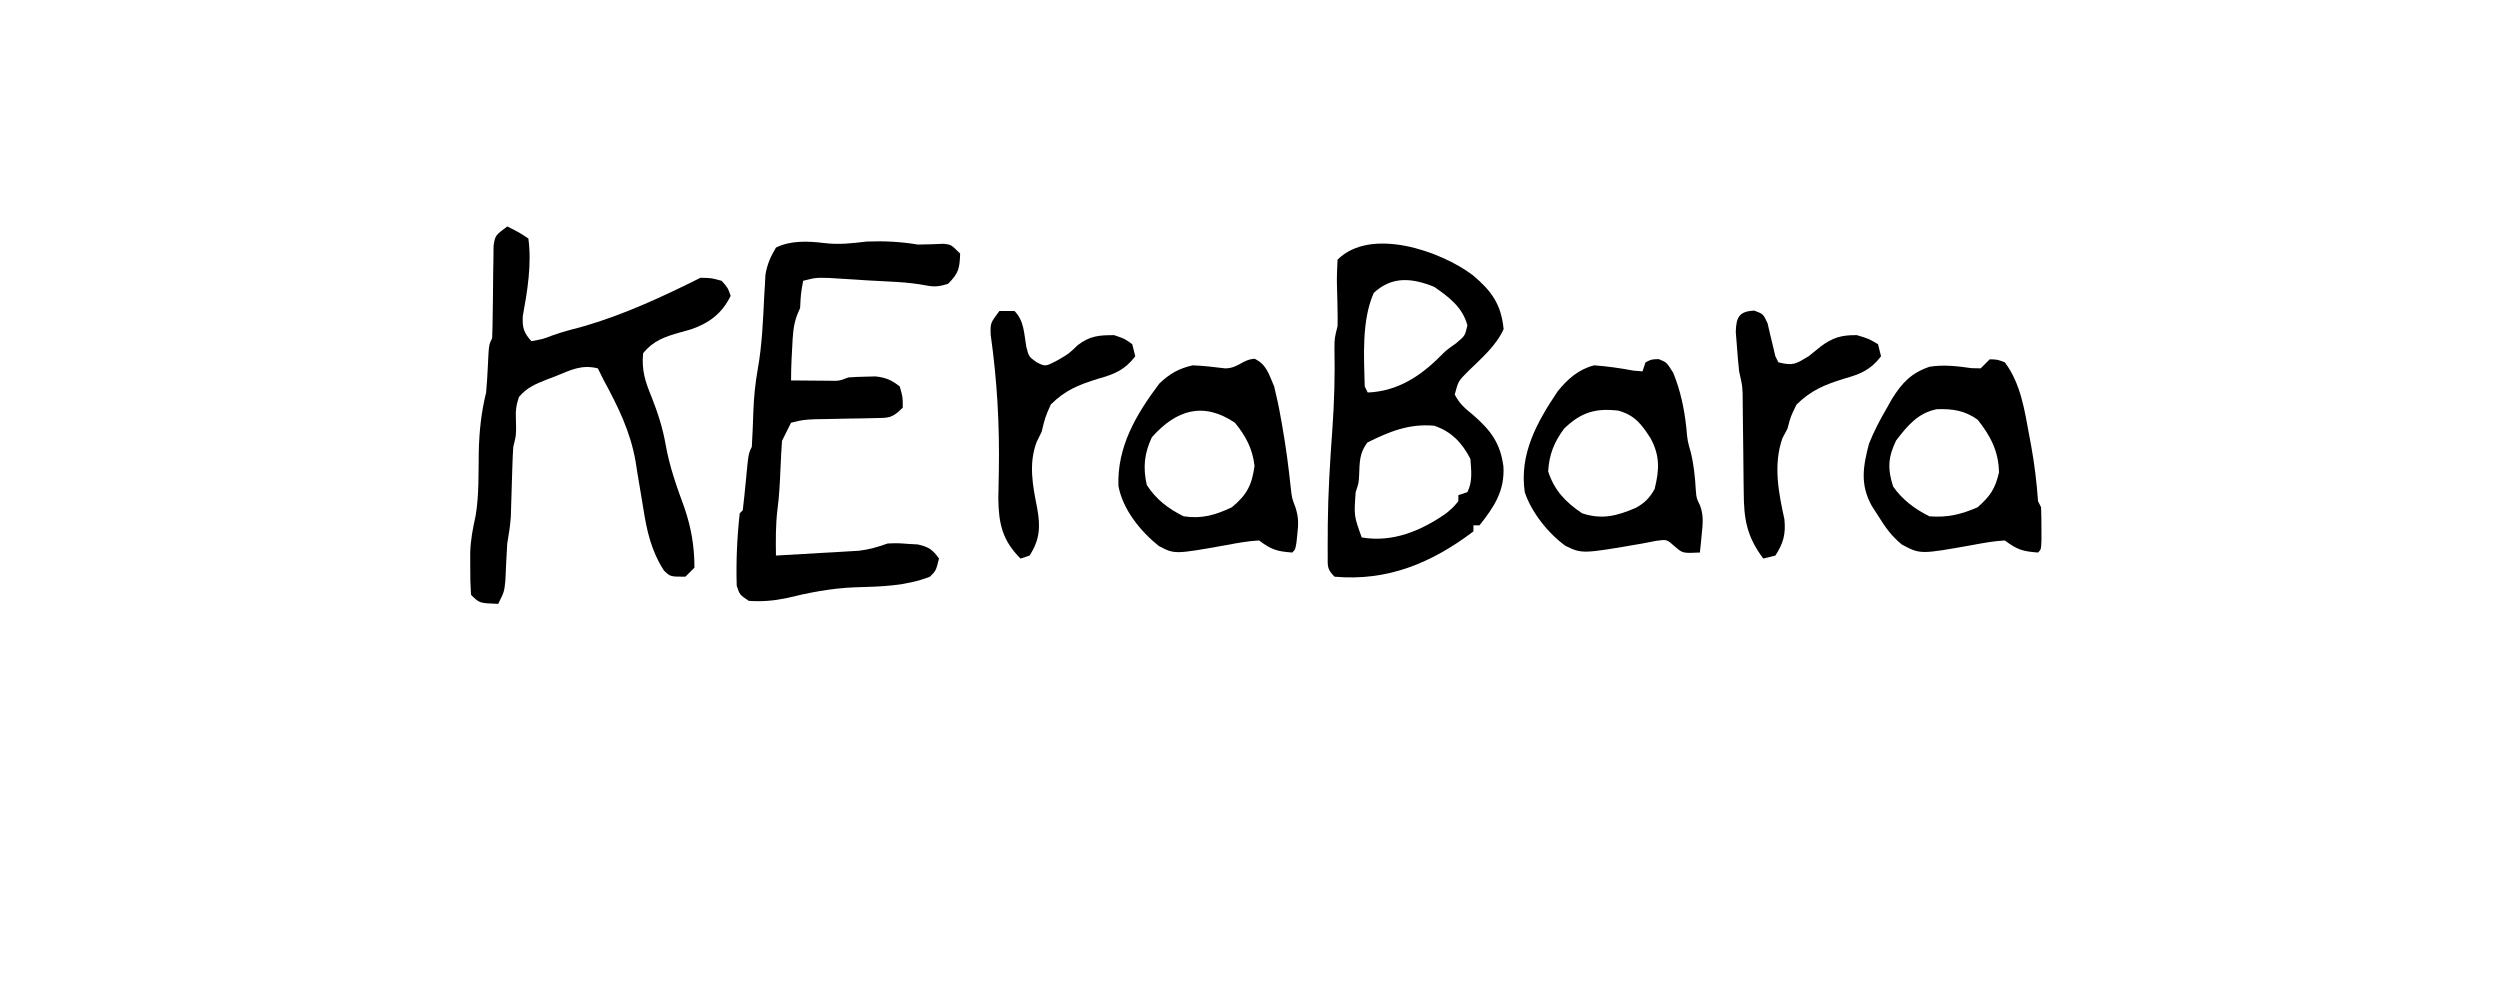
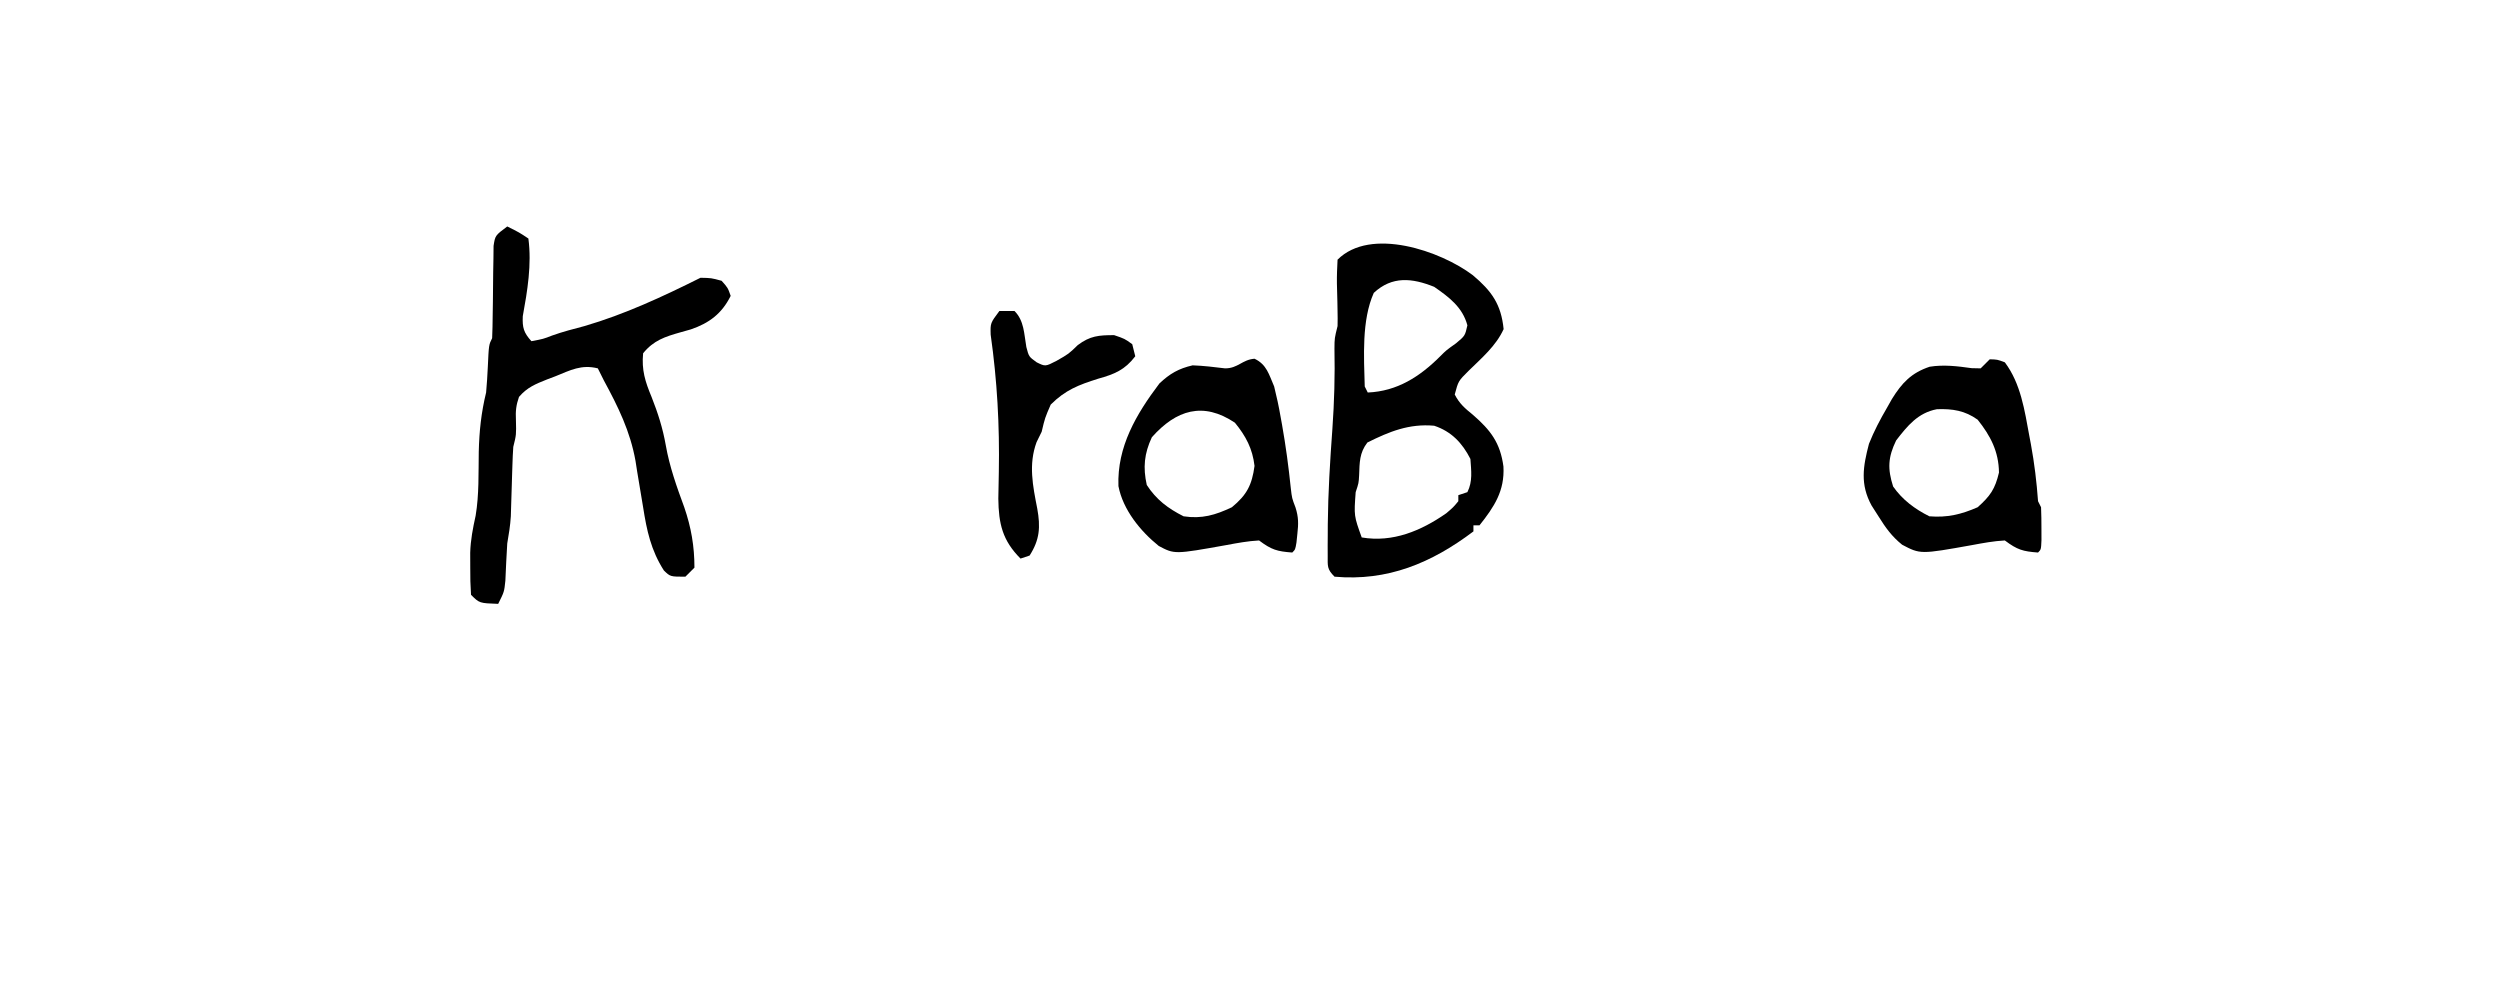
<svg xmlns="http://www.w3.org/2000/svg" version="1.1" width="828" height="325">
-   <path d="M0 0 C4.82 0.587 9.172 0.095 14 -0.5 C19.834 -0.72 25.246 -0.459 31 0.5 C33.841 0.459 36.674 0.376 39.512 0.242 C42 0.5 42 0.5 45 3.5 C44.825 8.389 44.528 9.972 41 13.5 C38.343 14.339 36.544 14.611 33.807 14.051 C27.48 12.809 20.925 12.765 14.5 12.375 C12.991 12.276 11.481 12.176 9.926 12.074 C7.75 11.941 7.75 11.941 5.531 11.805 C4.207 11.722 2.882 11.639 1.518 11.554 C-2.841 11.452 -2.841 11.452 -7 12.5 C-7.767 16.817 -7.767 16.817 -8 21.5 C-8.324 22.255 -8.647 23.011 -8.98 23.789 C-10.345 27.417 -10.433 30.762 -10.625 34.625 C-10.7 36.03 -10.775 37.435 -10.852 38.883 C-10.942 41.087 -11 43.294 -11 45.5 C-8.396 45.527 -5.792 45.546 -3.188 45.562 C-1.012 45.58 -1.012 45.58 1.207 45.598 C4.927 45.686 4.927 45.686 8 44.5 C9.955 44.355 11.915 44.279 13.875 44.25 C15.418 44.211 15.418 44.211 16.992 44.172 C20.445 44.548 22.273 45.369 25 47.5 C26 51 26 51 26 54.5 C22.392 58.108 21.471 57.893 16.539 57.977 C14.625 58.023 14.625 58.023 12.672 58.07 C11.336 58.088 10.001 58.106 8.625 58.125 C5.992 58.176 3.359 58.231 0.727 58.289 C-0.443 58.307 -1.613 58.324 -2.818 58.342 C-6.982 58.531 -6.982 58.531 -11 59.5 C-11.66 60.82 -12.32 62.14 -13 63.5 C-13.495 64.49 -13.495 64.49 -14 65.5 C-14.21 68.545 -14.376 71.576 -14.5 74.625 C-14.694 79.253 -14.91 83.835 -15.531 88.43 C-16.112 93.473 -16.084 98.43 -16 103.5 C-10.958 103.222 -5.916 102.925 -0.875 102.625 C0.553 102.546 1.982 102.468 3.453 102.387 C4.832 102.303 6.212 102.219 7.633 102.133 C9.534 102.023 9.534 102.023 11.473 101.911 C14.911 101.51 17.75 100.646 21 99.5 C24.289 99.383 24.289 99.383 27.625 99.625 C28.731 99.689 29.837 99.754 30.977 99.82 C34.538 100.621 35.912 101.521 38 104.5 C37 108.5 37 108.5 35 110.5 C27.006 113.635 18.687 113.776 10.225 114.014 C2.274 114.314 -5.087 115.774 -12.801 117.66 C-17.026 118.505 -20.705 118.79 -25 118.5 C-28 116.5 -28 116.5 -29 113.5 C-29.232 105.493 -28.897 97.462 -28 89.5 C-27.505 89.005 -27.505 89.005 -27 88.5 C-26.624 85.353 -26.293 82.217 -26 79.062 C-25.133 69.767 -25.133 69.767 -24 67.5 C-23.764 63.522 -23.607 59.549 -23.482 55.566 C-23.295 50.869 -22.858 46.363 -22.023 41.734 C-20.59 33.675 -20.283 25.559 -19.877 17.395 C-19.805 16.205 -19.734 15.015 -19.66 13.789 C-19.605 12.724 -19.549 11.659 -19.492 10.561 C-18.928 7.055 -17.807 4.545 -16 1.5 C-11.137 -0.931 -5.273 -0.643 0 0 Z " fill="#000000" transform="translate(273,80.5)" />
  <path d="M0 0 C6.231 5.244 9.372 9.614 10.195 17.848 C7.697 23.402 2.872 27.466 -1.418 31.676 C-4.81 35.047 -4.81 35.047 -5.996 39.512 C-4.461 42.522 -2.614 44.096 0.008 46.223 C5.889 51.331 9.086 55.509 10.133 63.348 C10.583 71.384 7.112 76.67 2.195 82.848 C1.535 82.848 0.875 82.848 0.195 82.848 C0.195 83.508 0.195 84.168 0.195 84.848 C-13.721 95.351 -28.253 101.41 -45.805 99.848 C-48.355 97.297 -48.062 96.375 -48.07 92.836 C-48.074 91.783 -48.078 90.731 -48.082 89.646 C-48.073 88.496 -48.064 87.346 -48.055 86.16 C-48.051 84.967 -48.047 83.774 -48.043 82.545 C-47.944 71.965 -47.283 61.448 -46.519 50.898 C-45.889 42.004 -45.648 33.218 -45.832 24.305 C-45.805 20.848 -45.805 20.848 -44.805 16.848 C-44.759 15.149 -44.766 13.449 -44.812 11.75 C-44.838 10.301 -44.838 10.301 -44.863 8.822 C-44.908 6.793 -44.96 4.765 -45.02 2.736 C-45.058 0.106 -44.941 -2.525 -44.805 -5.152 C-33.865 -16.092 -10.648 -8.063 0 0 Z M-32.805 5.848 C-36.872 14.951 -36.059 27.04 -35.805 36.848 C-35.475 37.508 -35.145 38.168 -34.805 38.848 C-25.029 38.44 -17.527 33.57 -10.805 26.848 C-8.805 24.848 -8.805 24.848 -5.555 22.535 C-2.588 20.064 -2.588 20.064 -1.805 16.598 C-3.396 10.629 -7.825 7.292 -12.805 3.848 C-20.111 0.916 -26.723 0.201 -32.805 5.848 Z M-34.93 55.41 C-37.582 58.858 -37.502 62.021 -37.664 66.289 C-37.805 68.848 -37.805 68.848 -38.805 71.848 C-39.384 79.682 -39.384 79.682 -36.805 86.848 C-26.494 88.608 -17.119 84.642 -8.805 78.848 C-6.475 76.864 -6.475 76.864 -4.805 74.848 C-4.805 74.188 -4.805 73.528 -4.805 72.848 C-3.815 72.518 -2.825 72.188 -1.805 71.848 C-0.006 68.251 -0.546 64.779 -0.805 60.848 C-3.506 55.544 -7.1 51.749 -12.805 49.848 C-21.095 49.107 -27.65 51.77 -34.93 55.41 Z " fill="#000000" transform="translate(487.805,91.152)" />
  <path d="M0 0 C4 2 4 2 7 4 C8.14 12.567 6.683 21.293 5.145 29.723 C4.976 33.535 5.452 35.166 8 38 C11.937 37.265 11.937 37.265 14.848 36.133 C18.377 34.865 21.936 33.955 25.562 33 C38.869 29.125 51.619 23.19 64 17 C67.562 17.062 67.562 17.062 71 18 C73.062 20.312 73.062 20.312 74 23 C71.059 28.882 66.926 31.998 60.793 34.098 C59.665 34.416 58.537 34.734 57.375 35.062 C52.243 36.517 48.479 37.726 45 42 C44.458 47.546 45.687 51.41 47.812 56.5 C49.907 61.817 51.509 66.81 52.5 72.438 C53.77 79.637 56.119 86.184 58.637 93.031 C60.923 99.686 62 105.938 62 113 C61.01 113.99 60.02 114.98 59 116 C54 116 54 116 51.875 113.938 C47.599 107.239 46.208 100.72 45 93 C44.36 88.995 43.688 84.997 43 81 C42.747 79.362 42.747 79.362 42.488 77.691 C40.733 67.843 36.739 59.753 32 51 C31.34 49.68 30.68 48.36 30 47 C24.566 45.641 20.931 47.602 15.938 49.625 C15.027 49.969 14.116 50.313 13.178 50.668 C9.341 52.2 6.609 53.292 3.887 56.457 C2.931 59.199 2.723 61.171 2.875 64.062 C3 69 3 69 2 73 C1.865 74.953 1.776 76.91 1.719 78.867 C1.681 80 1.644 81.133 1.605 82.301 C1.571 83.48 1.536 84.66 1.5 85.875 C1.431 88.206 1.358 90.537 1.281 92.867 C1.236 94.416 1.236 94.416 1.189 95.996 C0.997 99.055 0.525 101.982 0 105 C-0.256 109.106 -0.441 113.211 -0.621 117.32 C-1 121 -1 121 -3 125 C-9.222 124.778 -9.222 124.778 -12 122 C-12.202 118.963 -12.278 116.036 -12.25 113 C-12.255 111.371 -12.26 109.741 -12.266 108.062 C-12.149 103.832 -11.375 99.923 -10.468 95.786 C-9.299 88.827 -9.556 81.65 -9.434 74.611 C-9.269 67.779 -8.623 61.669 -7 55 C-6.753 52.192 -6.563 49.378 -6.438 46.562 C-6.101 39.201 -6.101 39.201 -5 37 C-4.892 34.493 -4.844 31.982 -4.824 29.473 C-4.8 27.959 -4.777 26.445 -4.752 24.885 C-4.709 21.674 -4.678 18.463 -4.658 15.252 C-4.63 13.737 -4.603 12.221 -4.574 10.66 C-4.56 9.264 -4.545 7.868 -4.53 6.43 C-4 3 -4 3 0 0 Z " fill="#000000" transform="translate(168,75)" />
-   <path d="M0 0 C2.957 1.121 2.957 1.121 4.383 4.211 C4.675 5.481 4.968 6.75 5.27 8.059 C5.575 9.326 5.881 10.593 6.195 11.898 C6.572 13.494 6.572 13.494 6.957 15.121 C7.287 15.781 7.617 16.441 7.957 17.121 C12.893 18.355 13.68 17.671 17.957 15.121 C19.236 14.09 20.515 13.059 21.832 11.996 C25.816 8.953 28.847 8.04 33.957 8.121 C37.895 9.309 37.895 9.309 40.957 11.121 C41.452 13.101 41.452 13.101 41.957 15.121 C38.484 19.676 35.059 21.049 29.645 22.559 C23.186 24.587 18.805 26.367 13.957 31.121 C12.052 35.006 12.052 35.006 10.957 39.121 C10.122 40.699 10.122 40.699 9.27 42.309 C6.222 51.16 8.003 60.206 9.957 69.121 C10.425 73.985 9.642 76.997 6.957 81.121 C4.977 81.616 4.977 81.616 2.957 82.121 C-2.563 74.761 -3.491 68.963 -3.52 60.043 C-3.543 58.47 -3.543 58.47 -3.567 56.866 C-3.614 53.534 -3.642 50.203 -3.668 46.871 C-3.704 43.525 -3.745 40.179 -3.791 36.833 C-3.818 34.756 -3.839 32.678 -3.854 30.6 C-3.879 25.278 -3.879 25.278 -5.043 20.121 C-5.348 17.293 -5.59 14.458 -5.793 11.621 C-5.912 10.105 -6.03 8.589 -6.152 7.027 C-6.017 2.201 -5.066 0.202 0 0 Z " fill="#000000" transform="translate(581.043,102.879)" />
  <path d="M0 0 C1.65 0 3.3 0 5 0 C8.219 3.219 8.157 7.549 8.926 11.934 C9.758 15.136 9.758 15.136 12.359 17.004 C15.218 18.415 15.218 18.415 18.938 16.5 C22.979 14.189 22.979 14.189 25.938 11.312 C30.026 8.225 32.924 8 38 8 C41.5 9.188 41.5 9.188 44 11 C44.495 12.98 44.495 12.98 45 15 C41.527 19.555 38.102 20.928 32.688 22.438 C26.221 24.475 21.815 26.185 17 31 C15.092 35.392 15.092 35.392 14 40 C13.443 41.134 12.886 42.269 12.312 43.438 C9.586 50.839 11.073 57.953 12.543 65.461 C13.635 71.528 13.376 75.749 10 81 C8.515 81.495 8.515 81.495 7 82 C0.996 75.996 -0.249 70.446 -0.355 62.176 C-0.32 59.221 -0.263 56.266 -0.188 53.312 C0.091 37.88 -0.735 23.106 -2.891 7.836 C-3 4 -3 4 0 0 Z " fill="#000000" transform="translate(331,103)" />
  <path d="M0 0 C4.036 1.917 4.757 5.176 6.5 9.188 C7.335 12.549 8.042 15.788 8.625 19.188 C8.791 20.101 8.957 21.014 9.128 21.955 C10.358 28.887 11.286 35.836 12.008 42.84 C12.393 46.193 12.393 46.193 13.574 49.266 C14.594 52.483 14.566 54.667 14.188 58 C14.088 58.955 13.989 59.91 13.887 60.895 C13.5 63.188 13.5 63.188 12.5 64.188 C7.487 63.809 5.645 63.296 1.5 60.188 C-2.183 60.385 -5.681 61.034 -9.301 61.711 C-26.49 64.788 -26.49 64.788 -31.719 62.008 C-37.831 57.095 -43.575 50.003 -45.074 42.199 C-45.565 29.158 -39.163 18.331 -31.5 8.188 C-28.086 4.951 -25.096 3.236 -20.5 2.188 C-16.871 2.321 -13.346 2.754 -9.742 3.191 C-5.444 3.186 -4.103 0.308 0 0 Z M-34 26 C-36.526 31.367 -36.983 36.033 -35.688 41.812 C-32.533 46.679 -28.658 49.582 -23.5 52.188 C-17.469 53.101 -12.974 51.79 -7.5 49.188 C-2.529 45.081 -0.855 41.805 0 35.5 C-0.661 29.795 -2.871 25.62 -6.5 21.188 C-17.034 14.128 -25.942 16.935 -34 26 Z " fill="#000000" transform="translate(415.5,118.812)" />
-   <path d="M0 0 C2.625 1.062 2.625 1.062 4.812 4.562 C7.224 10.551 8.423 16.218 9.125 22.625 C9.514 27.005 9.514 27.005 10.625 30.938 C11.648 35.159 12.031 39.126 12.281 43.449 C12.506 46.094 12.506 46.094 13.68 48.469 C14.9 51.818 14.607 54.345 14.25 57.875 C14.139 59.036 14.028 60.198 13.914 61.395 C13.771 62.715 13.771 62.715 13.625 64.062 C7.922 64.32 7.922 64.32 5.25 62 C2.699 59.696 2.699 59.696 -0.875 60.188 C-2.36 60.476 -3.845 60.765 -5.375 61.062 C-25.369 64.514 -25.369 64.514 -30.898 61.844 C-36.564 57.769 -42.207 50.703 -44.375 44.062 C-46.226 31.398 -40.305 20.825 -33.438 10.621 C-30.167 6.564 -26.487 3.341 -21.375 2.062 C-16.962 2.378 -12.722 2.997 -8.375 3.812 C-6.89 3.936 -6.89 3.936 -5.375 4.062 C-5.045 3.072 -4.715 2.083 -4.375 1.062 C-2.375 0.062 -2.375 0.062 0 0 Z M-31.375 23.062 C-34.7 27.617 -36.283 31.551 -36.625 37.188 C-34.597 43.474 -30.822 47.431 -25.375 51.062 C-18.811 53.25 -13.784 51.922 -7.617 49.27 C-4.654 47.674 -3.048 45.972 -1.375 43.062 C0.203 36.751 0.447 32.03 -2.688 26.25 C-5.74 21.493 -7.929 18.602 -13.375 17.062 C-21.095 16.154 -25.89 17.726 -31.375 23.062 Z " fill="#000000" transform="translate(549.375,118.938)" />
  <path d="M0 0 C2.5 0.062 2.5 0.062 5 1 C10.297 8.062 11.545 16.889 13.125 25.438 C13.384 26.809 13.384 26.809 13.648 28.208 C14.798 34.466 15.54 40.651 16 47 C16.33 47.66 16.66 48.32 17 49 C17.097 51.353 17.13 53.708 17.125 56.062 C17.129 57.967 17.129 57.967 17.133 59.91 C17 63 17 63 16 64 C10.987 63.622 9.145 63.109 5 60 C1.317 60.197 -2.181 60.847 -5.801 61.523 C-22.968 64.596 -22.968 64.596 -29.02 61.41 C-32.47 58.62 -34.46 55.818 -36.812 52.062 C-37.582 50.857 -38.352 49.652 -39.145 48.41 C-42.962 41.394 -41.973 35.54 -40 28 C-38.331 23.785 -36.283 19.912 -34 16 C-33.473 15.064 -32.946 14.128 -32.402 13.164 C-29.068 7.789 -25.966 4.496 -19.898 2.461 C-15.193 1.713 -10.699 2.279 -6.004 2.934 C-4.517 2.966 -4.517 2.966 -3 3 C-2.01 2.01 -1.02 1.02 0 0 Z M-31 26.875 C-33.7 32.444 -33.878 36.257 -32 42.125 C-28.939 46.525 -24.817 49.591 -20 52 C-14.058 52.485 -9.453 51.381 -4 49 C0.182 45.266 1.771 42.968 3.062 37.5 C2.966 30.551 0.29 25.393 -4 20 C-8.218 16.987 -12.295 16.348 -17.473 16.527 C-23.792 17.709 -27.278 22.068 -31 26.875 Z " fill="#000000" transform="translate(659,119)" />
</svg>